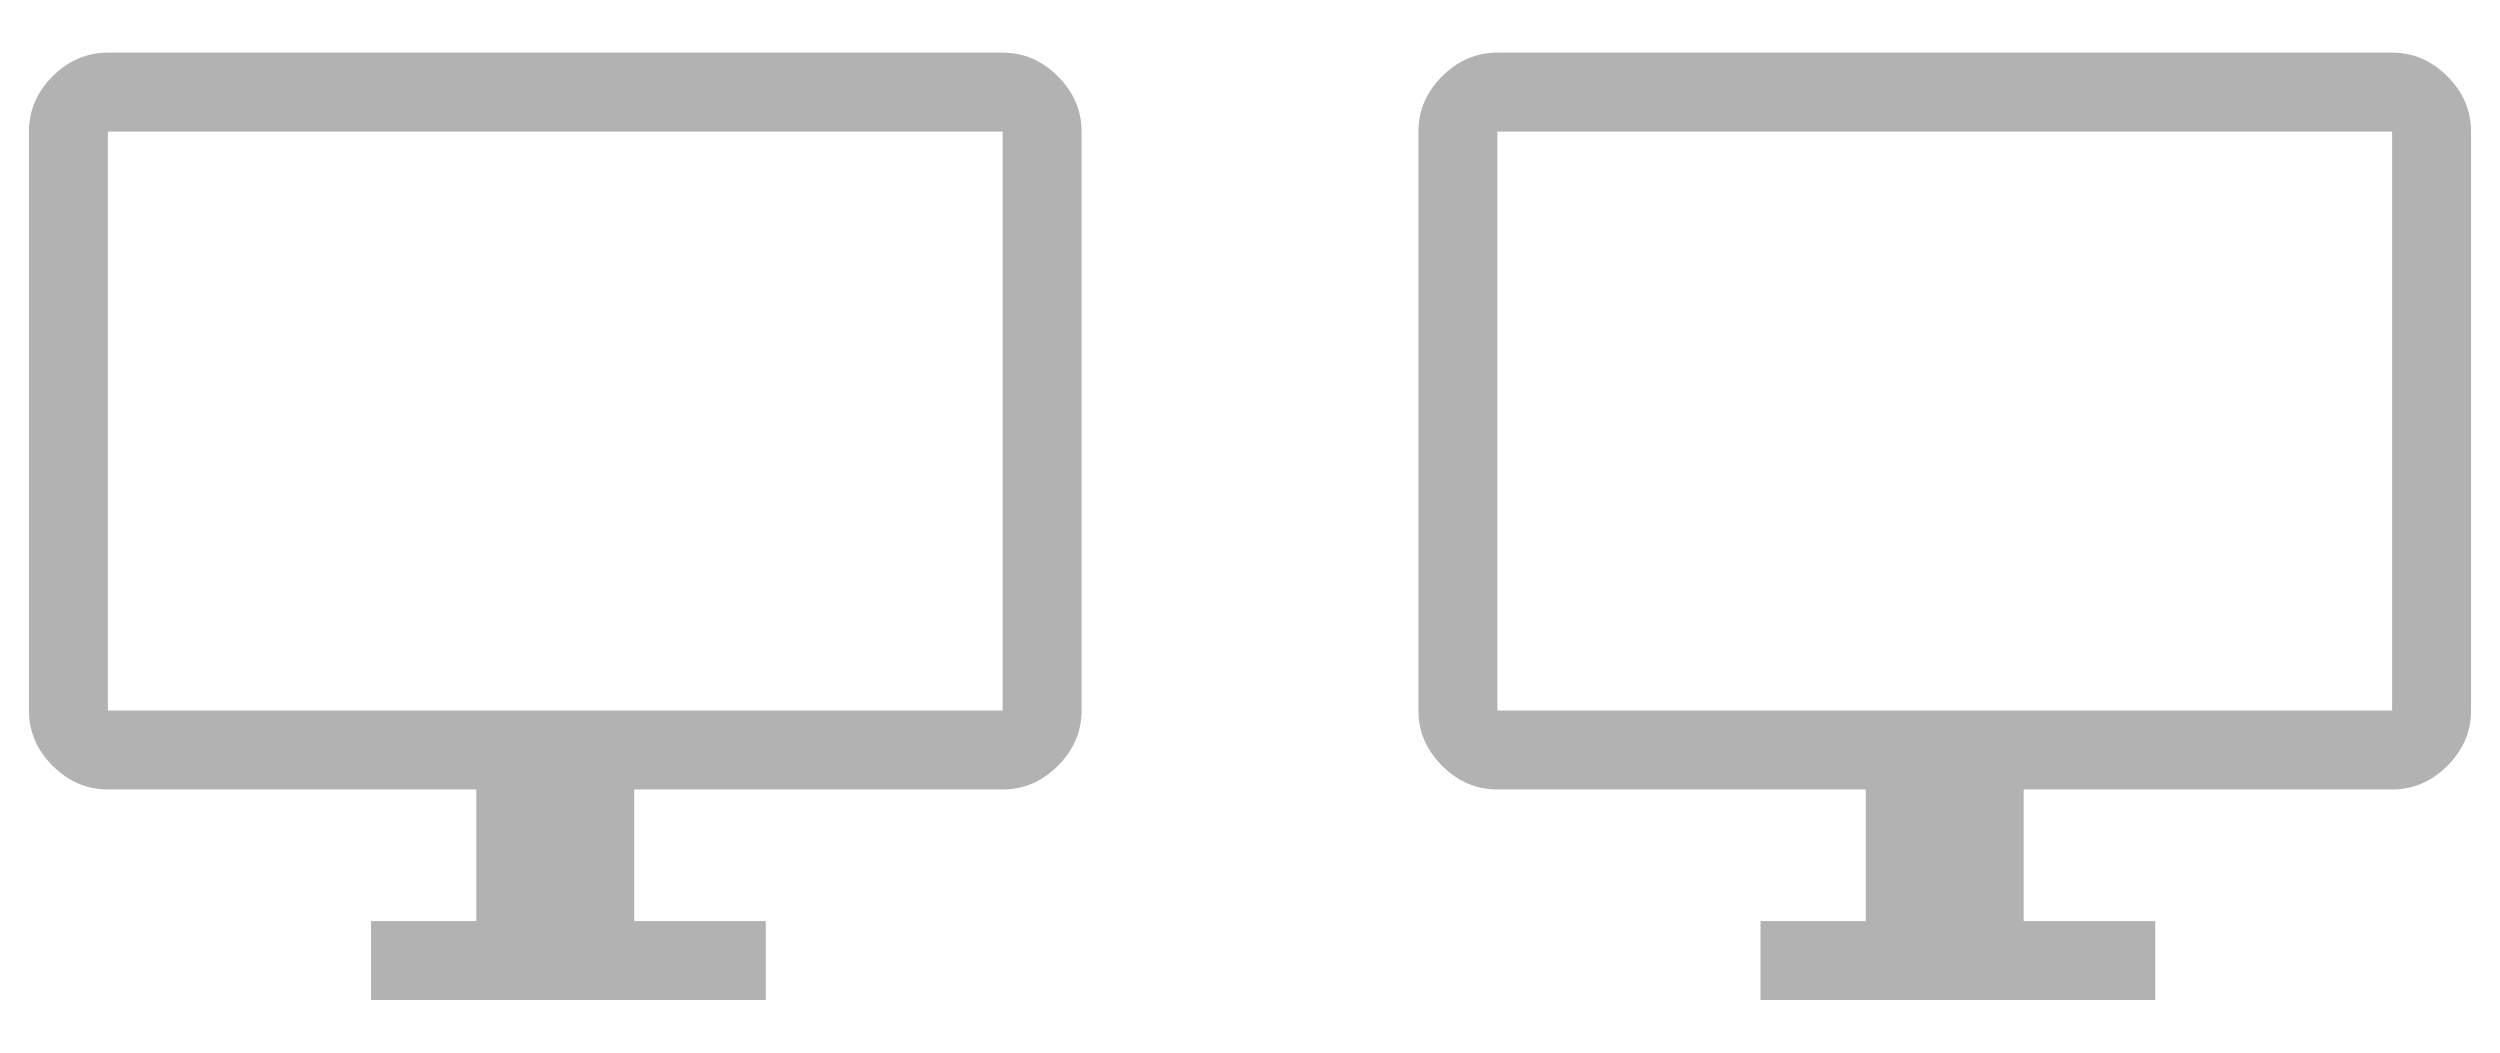
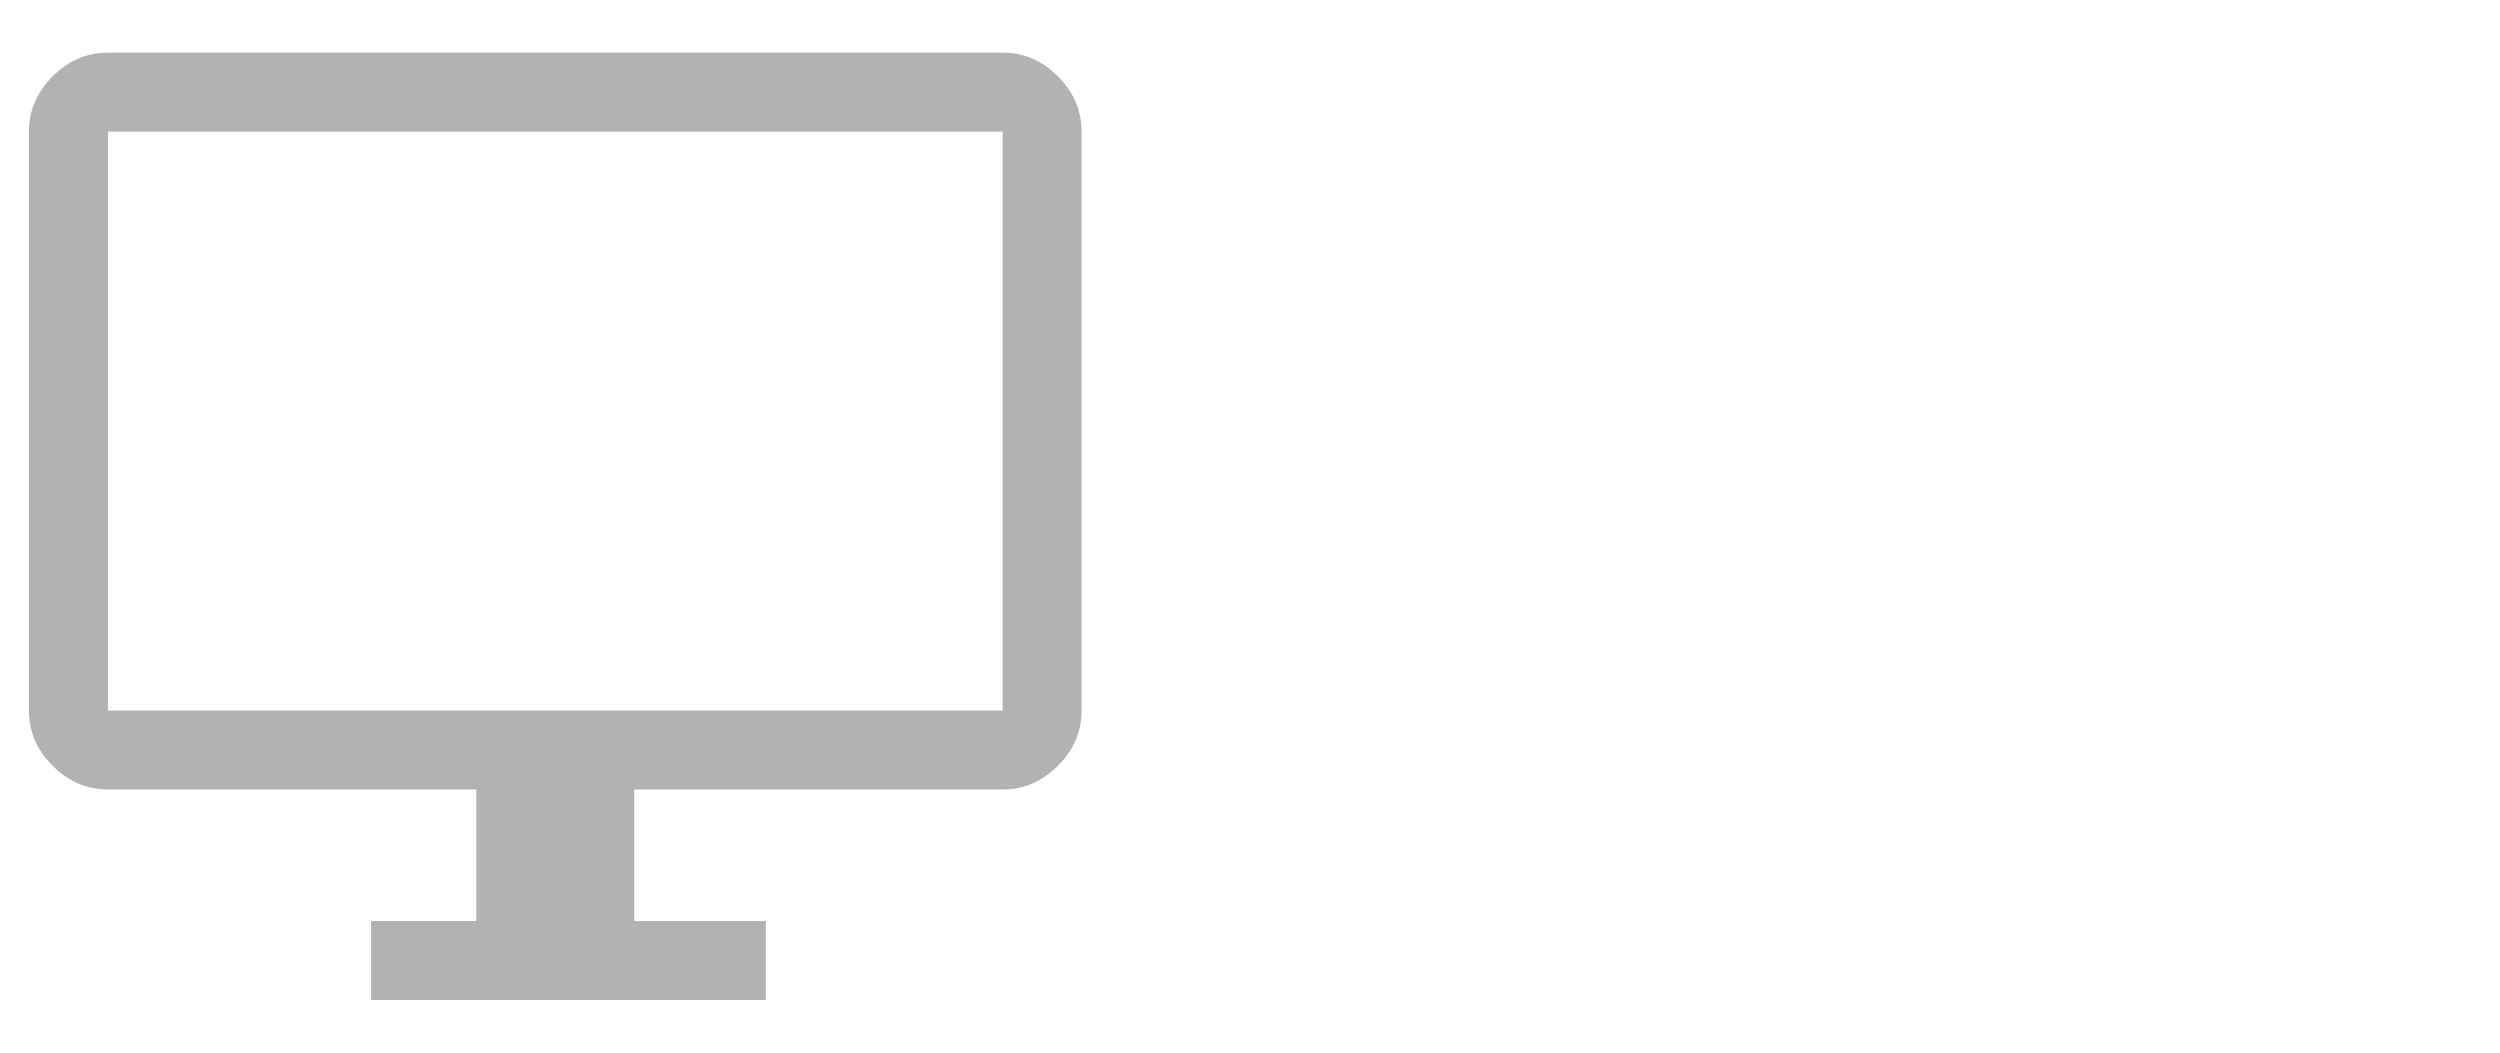
<svg xmlns="http://www.w3.org/2000/svg" width="95" height="40" version="1.1" viewBox="0 0 95 40">
  <defs>
    <style>
      .cls-1 {
        fill: #b2b2b2;
      }
    </style>
  </defs>
  <g>
    <g id="_レイヤー_1" data-name="レイヤー_1">
      <g id="services_x5F_image_x5F_03">
        <path class="cls-1" d="M14.1,38v-3h4v-5H4.1c-.8,0-1.5-.3-2.1-.9s-.9-1.3-.9-2.1V5c0-.8.3-1.5.9-2.1s1.3-.9,2.1-.9h34c.8,0,1.5.3,2.1.9s.9,1.3.9,2.1v22c0,.8-.3,1.5-.9,2.1s-1.3.9-2.1.9h-14v5h5v3s-15,0-15,0ZM4.1,27h34V5H4.1s0,22,0,22ZM4.1,27V5v22Z" />
      </g>
      <g id="services_x5F_image_x5F_03-2" data-name="services_x5F_image_x5F_03">
-         <path class="cls-1" d="M66.9,38v-3h4v-5h-14c-.8,0-1.5-.3-2.1-.9s-.9-1.3-.9-2.1V5c0-.8.3-1.5.9-2.1s1.3-.9,2.1-.9h34c.8,0,1.5.3,2.1.9s.9,1.3.9,2.1v22c0,.8-.3,1.5-.9,2.1s-1.3.9-2.1.9h-14v5h5v3h-15ZM56.9,27h34V5h-34v22ZM56.9,27V5v22Z" />
-       </g>
+         </g>
    </g>
  </g>
</svg>